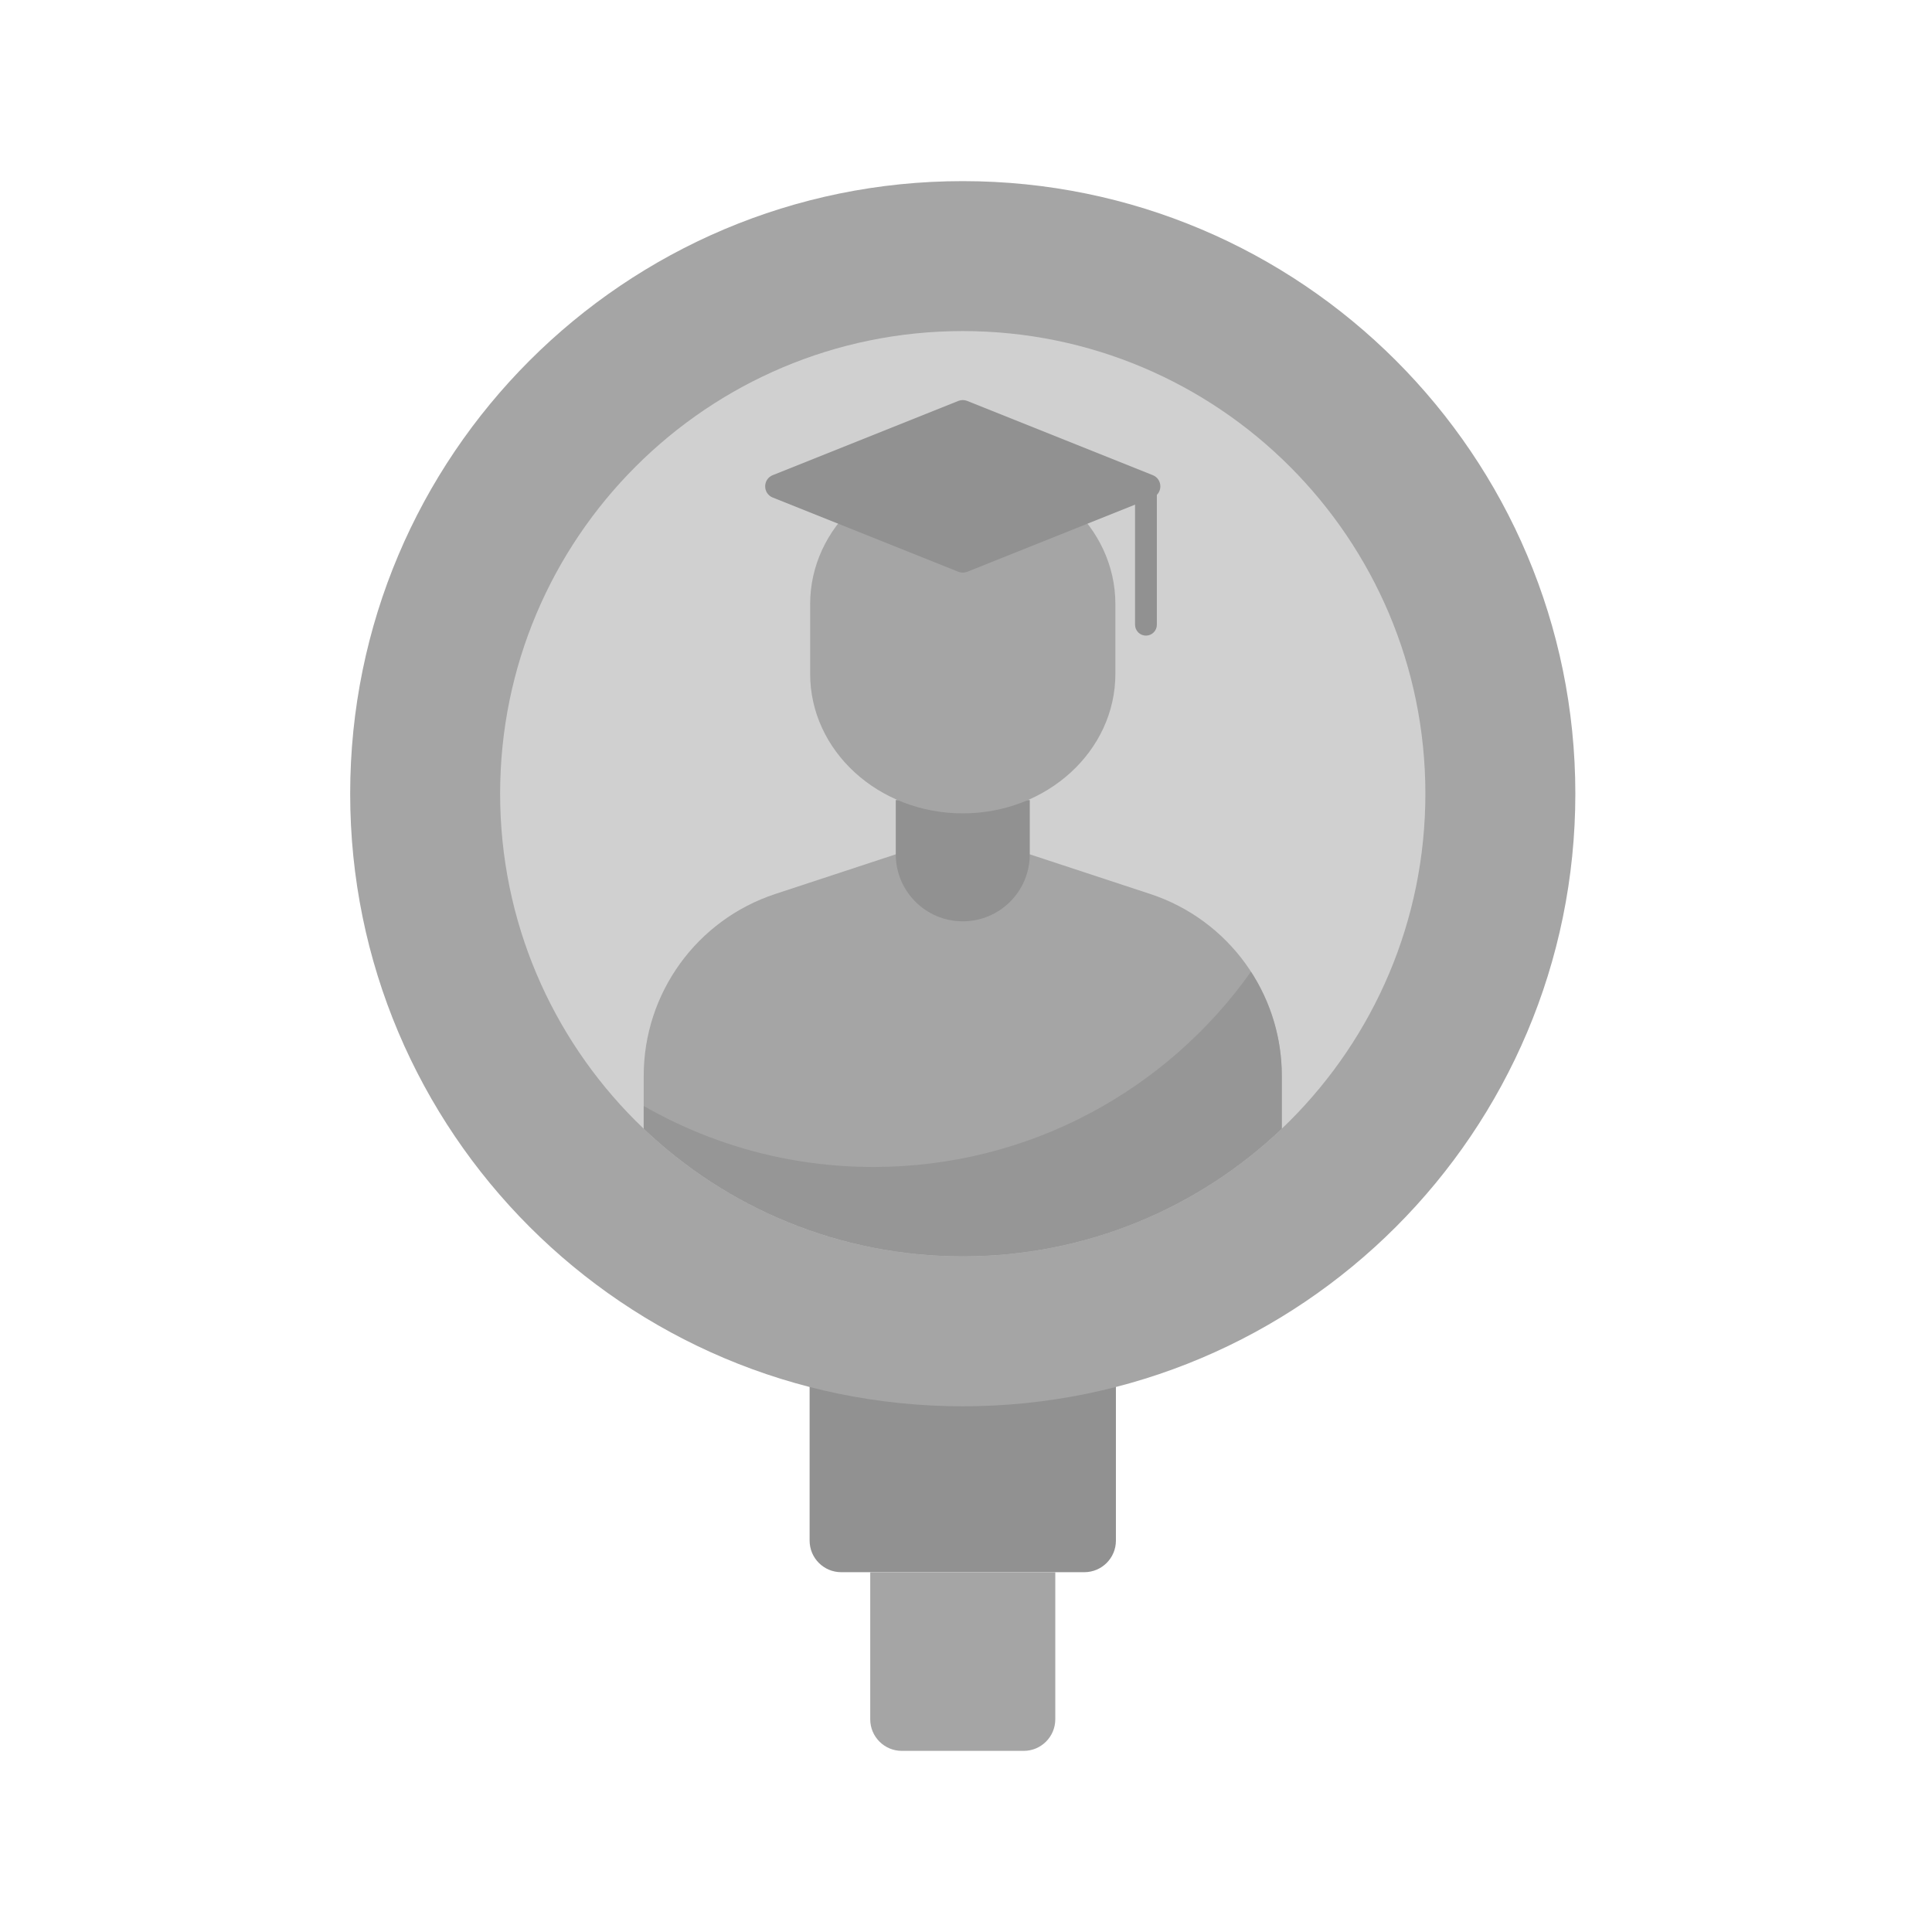
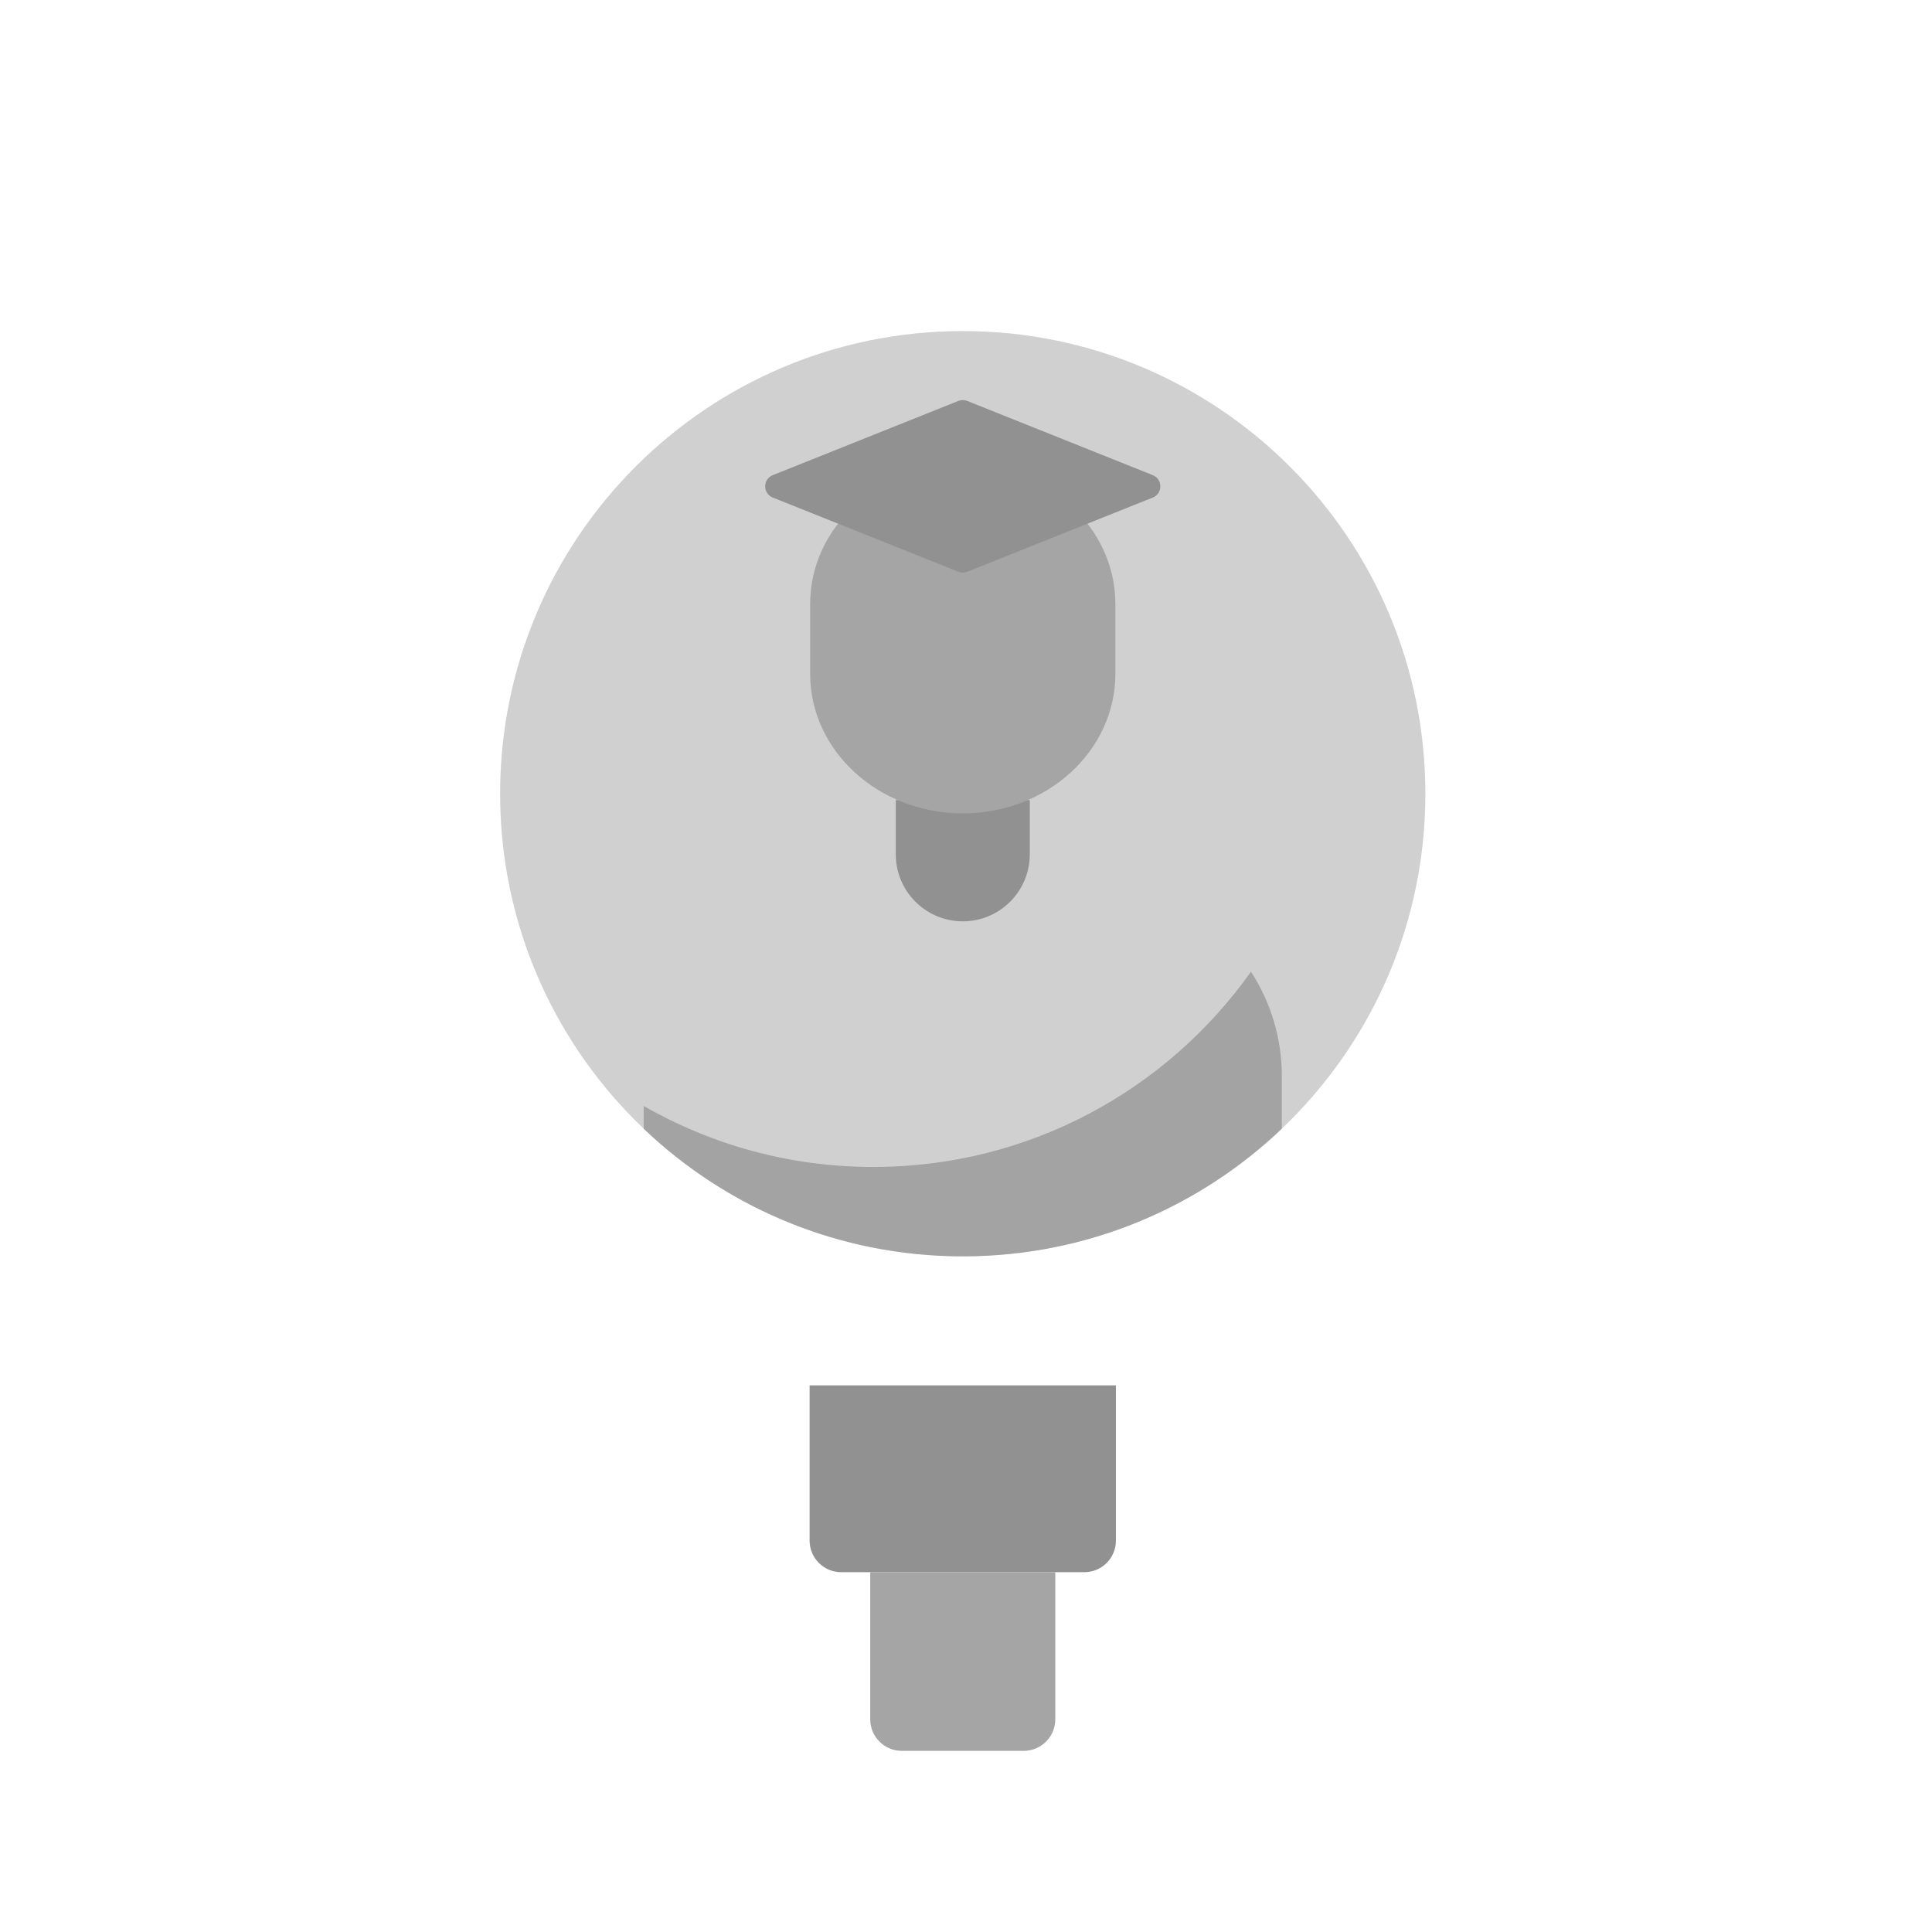
<svg xmlns="http://www.w3.org/2000/svg" width="160" height="160" viewBox="0 0 160 160" fill="none">
  <path d="M89.799 130.202H69.665C68.22 130.202 67.049 129.031 67.049 127.587V114.732H92.415V127.587C92.415 129.031 91.244 130.202 89.799 130.202Z" fill="#919191" />
  <path d="M84.778 145H74.685C73.24 145 72.069 143.829 72.069 142.385V130.204H87.394V142.385C87.394 143.829 86.223 145 84.778 145Z" fill="#A5A5A5" />
-   <path d="M79.731 116.463C107.75 116.463 130.463 93.75 130.463 65.732C130.463 37.713 107.75 15 79.731 15C51.713 15 29 37.713 29 65.732C29 93.75 51.713 116.463 79.731 116.463Z" fill="#A5A5A5" />
  <path d="M79.731 104.044C100.89 104.044 118.044 86.891 118.044 65.731C118.044 44.571 100.89 27.418 79.731 27.418C58.571 27.418 41.418 44.571 41.418 65.731C41.418 86.891 58.571 104.044 79.731 104.044Z" fill="#D0D0D0" />
-   <path d="M95.257 74.035L85.281 70.751H74.183L64.207 74.035C57.704 76.175 53.309 82.248 53.309 89.094V93.475C60.184 100.024 69.488 104.044 79.732 104.044C89.976 104.044 99.281 100.024 106.155 93.475V89.094C106.154 82.248 101.76 76.175 95.257 74.035Z" fill="#A5A5A5" />
  <path opacity="0.7" d="M72.33 96.644C65.406 96.644 58.913 94.804 53.308 91.591V93.476C60.183 100.025 69.487 104.045 79.731 104.045C89.975 104.045 99.279 100.025 106.154 93.476V89.095C106.154 85.956 105.228 82.981 103.6 80.472C96.659 90.257 85.24 96.644 72.33 96.644Z" fill="#919191" />
  <path d="M79.733 76.3C76.668 76.3 74.184 73.816 74.184 70.751V66.259H85.281V70.751C85.281 73.816 82.797 76.3 79.733 76.3Z" fill="#919191" />
-   <path d="M92.371 50.027C92.371 43.645 86.713 38.471 79.732 38.471C72.752 38.471 67.093 43.645 67.093 50.027V55.805C67.093 62.187 72.752 67.36 79.732 67.36C86.713 67.36 92.371 62.187 92.371 55.805V50.027Z" fill="#A5A5A5" />
-   <path fill-rule="evenodd" clip-rule="evenodd" d="M94.903 52.639C94.404 52.639 94 52.235 94 51.736L94 40.903C94 40.404 94.404 40 94.903 40C95.401 40 95.806 40.404 95.806 40.903L95.806 51.736C95.806 52.235 95.401 52.639 94.903 52.639Z" fill="#919191" />
+   <path d="M92.371 50.027C92.371 43.645 86.713 38.471 79.732 38.471C72.752 38.471 67.093 43.645 67.093 50.027V55.805C67.093 62.187 72.752 67.36 79.732 67.36C86.713 67.36 92.371 62.187 92.371 55.805Z" fill="#A5A5A5" />
  <path d="M79.36 33.204C79.598 33.108 79.864 33.108 80.103 33.204L95.466 39.349C96.304 39.684 96.304 40.87 95.466 41.206L80.103 47.351C79.864 47.446 79.598 47.446 79.36 47.351L63.997 41.206C63.159 40.87 63.159 39.684 63.997 39.349L79.36 33.204Z" fill="#919191" />
</svg>